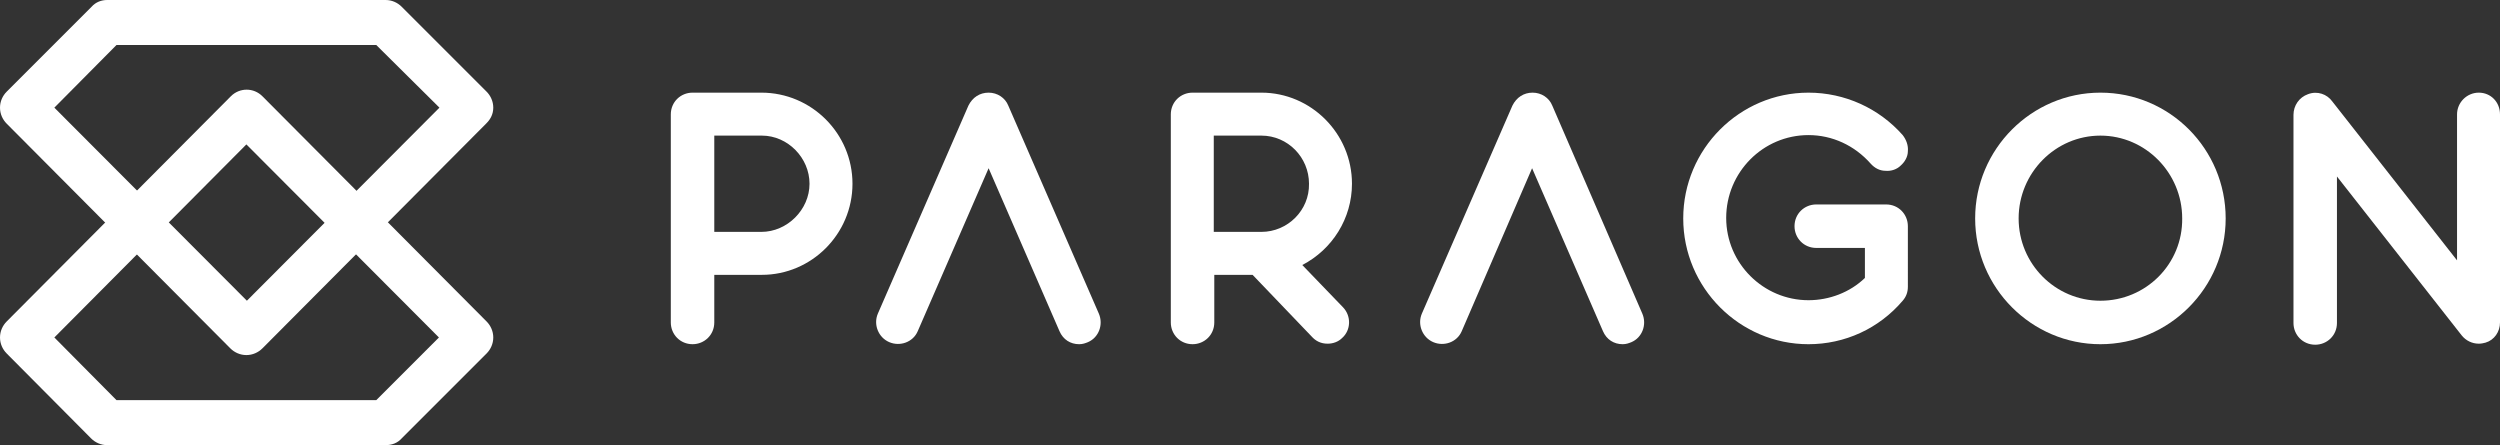
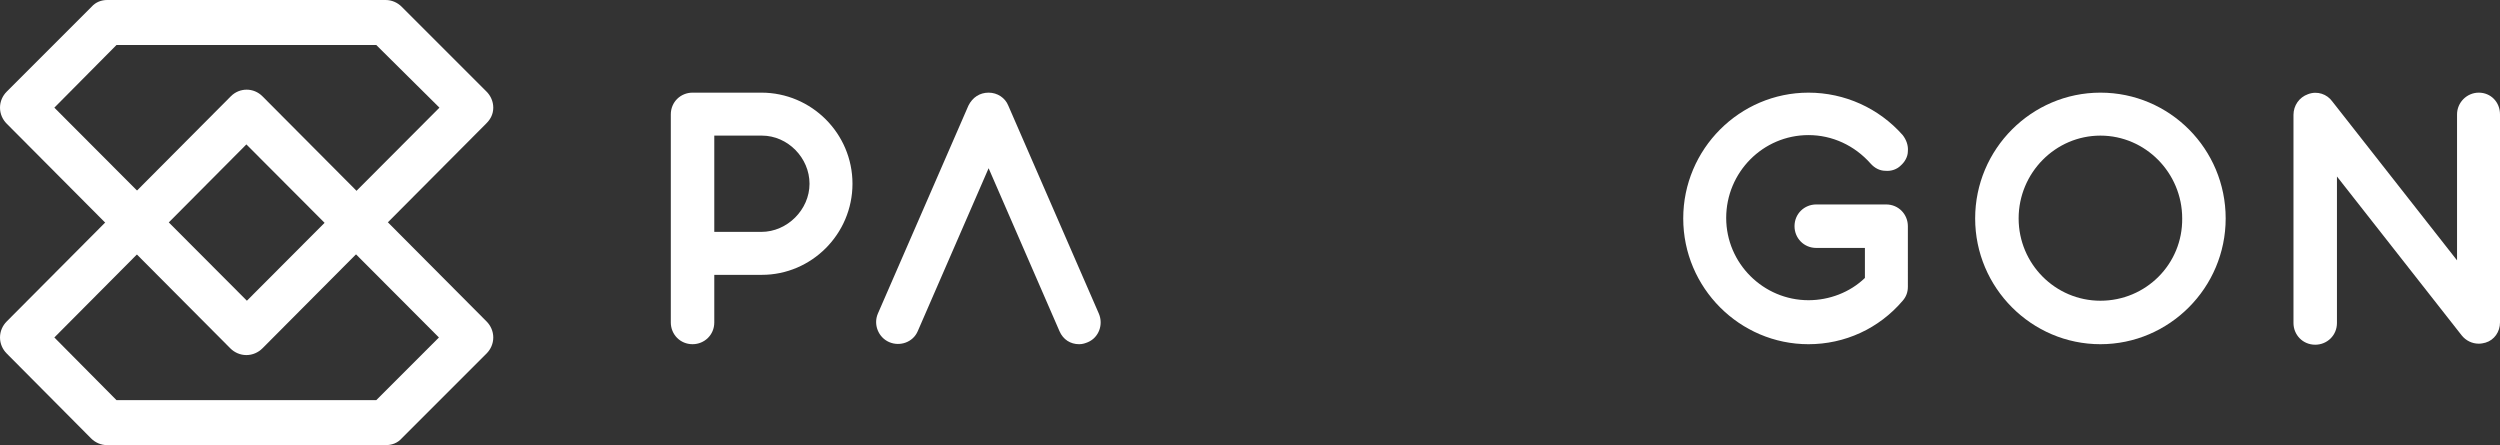
<svg xmlns="http://www.w3.org/2000/svg" version="1.1" id="Layer_1" x="0px" y="0px" viewBox="0 0 483 86" style="enable-background:new 0 0 483 86;" xml:space="preserve">
  <rect x="0" y="0" width="483" height="86" fill="#333333" stroke="none" />
  <style type="text/css"> .st0{fill:#FFFFFF;} </style>
  <g>
    <g>
      <path class="st0" d="M47.6,68.6c-1.2,0-2.3-0.5-3.1-1.3L1.3,23.9C0.5,23.1,0,22,0,20.8s0.5-2.3,1.3-3.1L17.7,1.3 C18.5,0.4,19.6,0,20.7,0h53.8c1.2,0,2.3,0.5,3.1,1.3L94,17.7c0.8,0.8,1.3,1.9,1.3,3.1S94.8,23,94,23.8L50.7,67.3 C49.9,68.1,48.8,68.6,47.6,68.6L47.6,68.6z M10.5,20.8l37.2,37.3l37.2-37.3L72.7,8.7H22.5L10.5,20.8z" />
      <path class="st0" d="M74.5,86H20.7c-1.2,0-2.3-0.5-3.1-1.3L1.3,68.3C0.5,67.5,0,66.4,0,65.2c0-1.2,0.5-2.3,1.3-3.1l43.3-43.5 c1.7-1.7,4.4-1.7,6.1,0L94,62.1c0.8,0.8,1.3,1.9,1.3,3.1c0,1.2-0.5,2.3-1.3,3.1L77.6,84.7C76.8,85.6,75.7,86,74.5,86L74.5,86z M22.5,77.3h50.2l12.1-12.1L47.6,27.9L10.5,65.2L22.5,77.3L22.5,77.3z" />
      <path class="st0" d="M147.1,17.9h-13.3c-2.3,0-4.2,1.8-4.2,4.2v40.2c0,2.3,1.8,4.2,4.2,4.2c2.3,0,4.2-1.8,4.2-4.2v-9.2h9.2 c9.6,0,17.5-7.9,17.5-17.6S156.8,17.9,147.1,17.9z M147.1,44.8H138V26.2h9.2c5,0,9.2,4.3,9.2,9.3S152.1,44.8,147.1,44.8z" />
-       <path class="st0" d="M261.2,35.5c0-9.7-7.9-17.6-17.5-17.6h-13.3c-2.3,0-4.2,1.8-4.2,4.2v40.2c0,2.3,1.8,4.2,4.2,4.2 c2.3,0,4.2-1.8,4.2-4.2v-9.2h7.4L253.4,65c0.8,0.9,1.8,1.4,3.1,1.4c1.1,0,2.1-0.4,2.8-1.1c1.7-1.5,1.8-4.2,0.2-5.9l-7.9-8.2 C257.4,48.2,261.2,42.2,261.2,35.5L261.2,35.5z M243.7,44.8h-9.2V26.2h9.2c5.1,0,9.2,4.2,9.2,9.3C253,40.6,248.8,44.8,243.7,44.8z " />
-       <path class="st0" d="M299.9,20.4c-0.6-1.5-2.1-2.5-3.8-2.5c-1.7,0-3.1,0.9-3.9,2.5l-17.5,40.2c-0.9,2.1,0.1,4.6,2.2,5.5 c2.1,0.9,4.6,0,5.5-2.1L296,32.5l13.7,31.5c0.7,1.6,2.1,2.5,3.8,2.5c0.7,0,1.2-0.2,1.7-0.4c2.1-0.9,3-3.4,2.1-5.5L299.9,20.4 L299.9,20.4z" />
      <path class="st0" d="M194.8,20.4c-0.6-1.5-2.1-2.5-3.8-2.5c-1.7,0-3.1,0.9-3.9,2.5l-17.5,40.2c-0.9,2.1,0.1,4.6,2.2,5.5 c2.1,0.9,4.6,0,5.5-2.1l13.7-31.5l13.7,31.5c0.7,1.6,2.1,2.5,3.8,2.5c0.7,0,1.2-0.2,1.7-0.4c2.1-0.9,3-3.4,2.1-5.5L194.8,20.4 L194.8,20.4z" />
      <path class="st0" d="M364.4,39.5h-13.5c-2.3,0-4.2,1.8-4.2,4.2c0,2.3,1.8,4.2,4.2,4.2h9.4v5.8c-2.9,2.8-6.9,4.3-10.9,4.3 c-8.7,0-15.9-7.1-15.9-15.9c0-8.8,7.1-16,15.9-16c4.6,0,8.9,2,12,5.5c0.8,0.9,1.8,1.4,2.9,1.4c1.1,0.1,2.2-0.3,2.9-1 c0.8-0.7,1.4-1.7,1.4-2.8c0.1-1.1-0.3-2.2-1-3.1c-4.6-5.2-11.2-8.2-18.2-8.2c-13.3,0-24.2,10.9-24.2,24.3 c0,13.4,10.9,24.3,24.2,24.3c7,0,13.6-3,18.2-8.4c0.7-0.8,1-1.7,1-2.7V43.7C368.6,41.4,366.8,39.5,364.4,39.5L364.4,39.5z" />
      <path class="st0" d="M405.8,17.9c-13.3,0-24.2,10.9-24.2,24.3c0,13.4,10.9,24.3,24.2,24.3c13.3,0,24.2-10.9,24.2-24.3 C430,28.8,419.2,17.9,405.8,17.9z M405.8,58.1c-8.7,0-15.8-7.1-15.8-15.9c0-8.8,7.1-16,15.8-16c8.7,0,15.8,7.2,15.8,16 C421.7,51,414.6,58.1,405.8,58.1z" />
      <path class="st0" d="M478.9,17.9c-2.3,0-4.2,1.9-4.2,4.2v28.2l-24.1-30.7c-1-1.4-2.9-2.1-4.7-1.4c-1.7,0.6-2.8,2.2-2.8,4v40.2 c0,2.3,1.8,4.2,4.2,4.2c2.3,0,4.2-1.8,4.2-4.2V34.1l24.1,30.7c0.8,1,2,1.6,3.3,1.6c0.5,0,0.9-0.1,1.3-0.2c1.7-0.5,2.8-2.1,2.8-3.9 V22.1C483,19.7,481.2,17.9,478.9,17.9L478.9,17.9z" />
    </g>
  </g>
</svg>